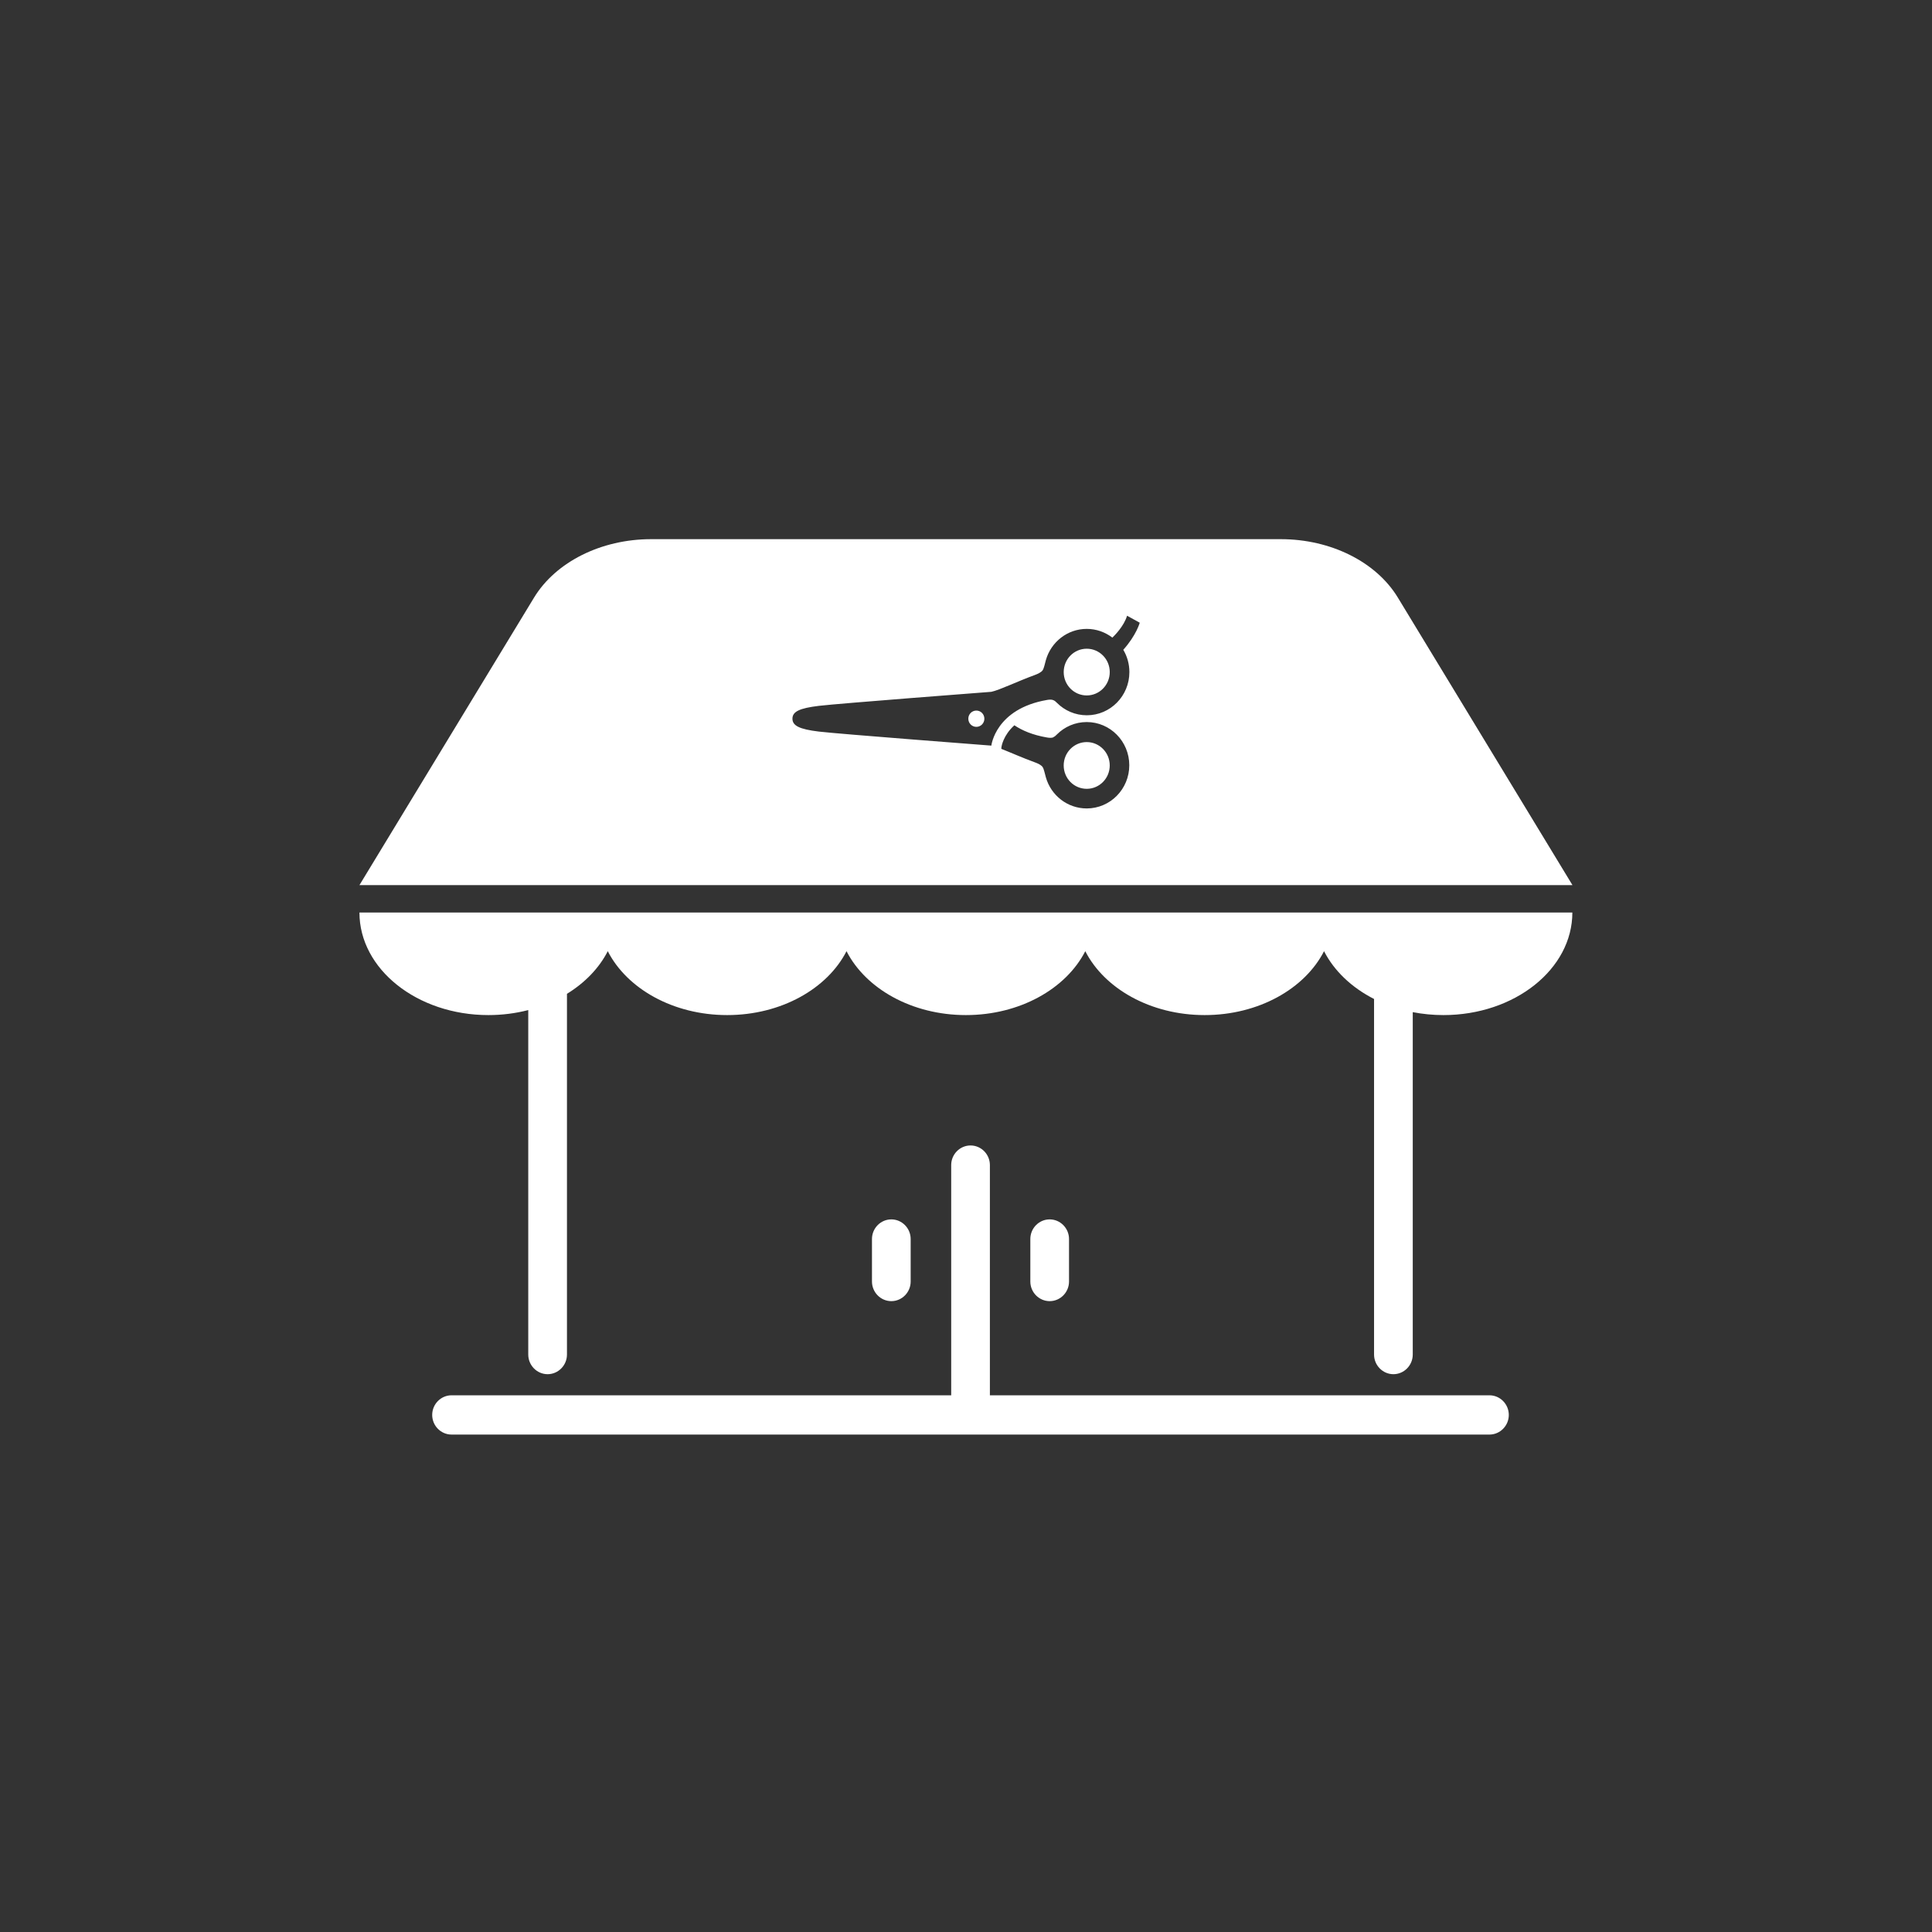
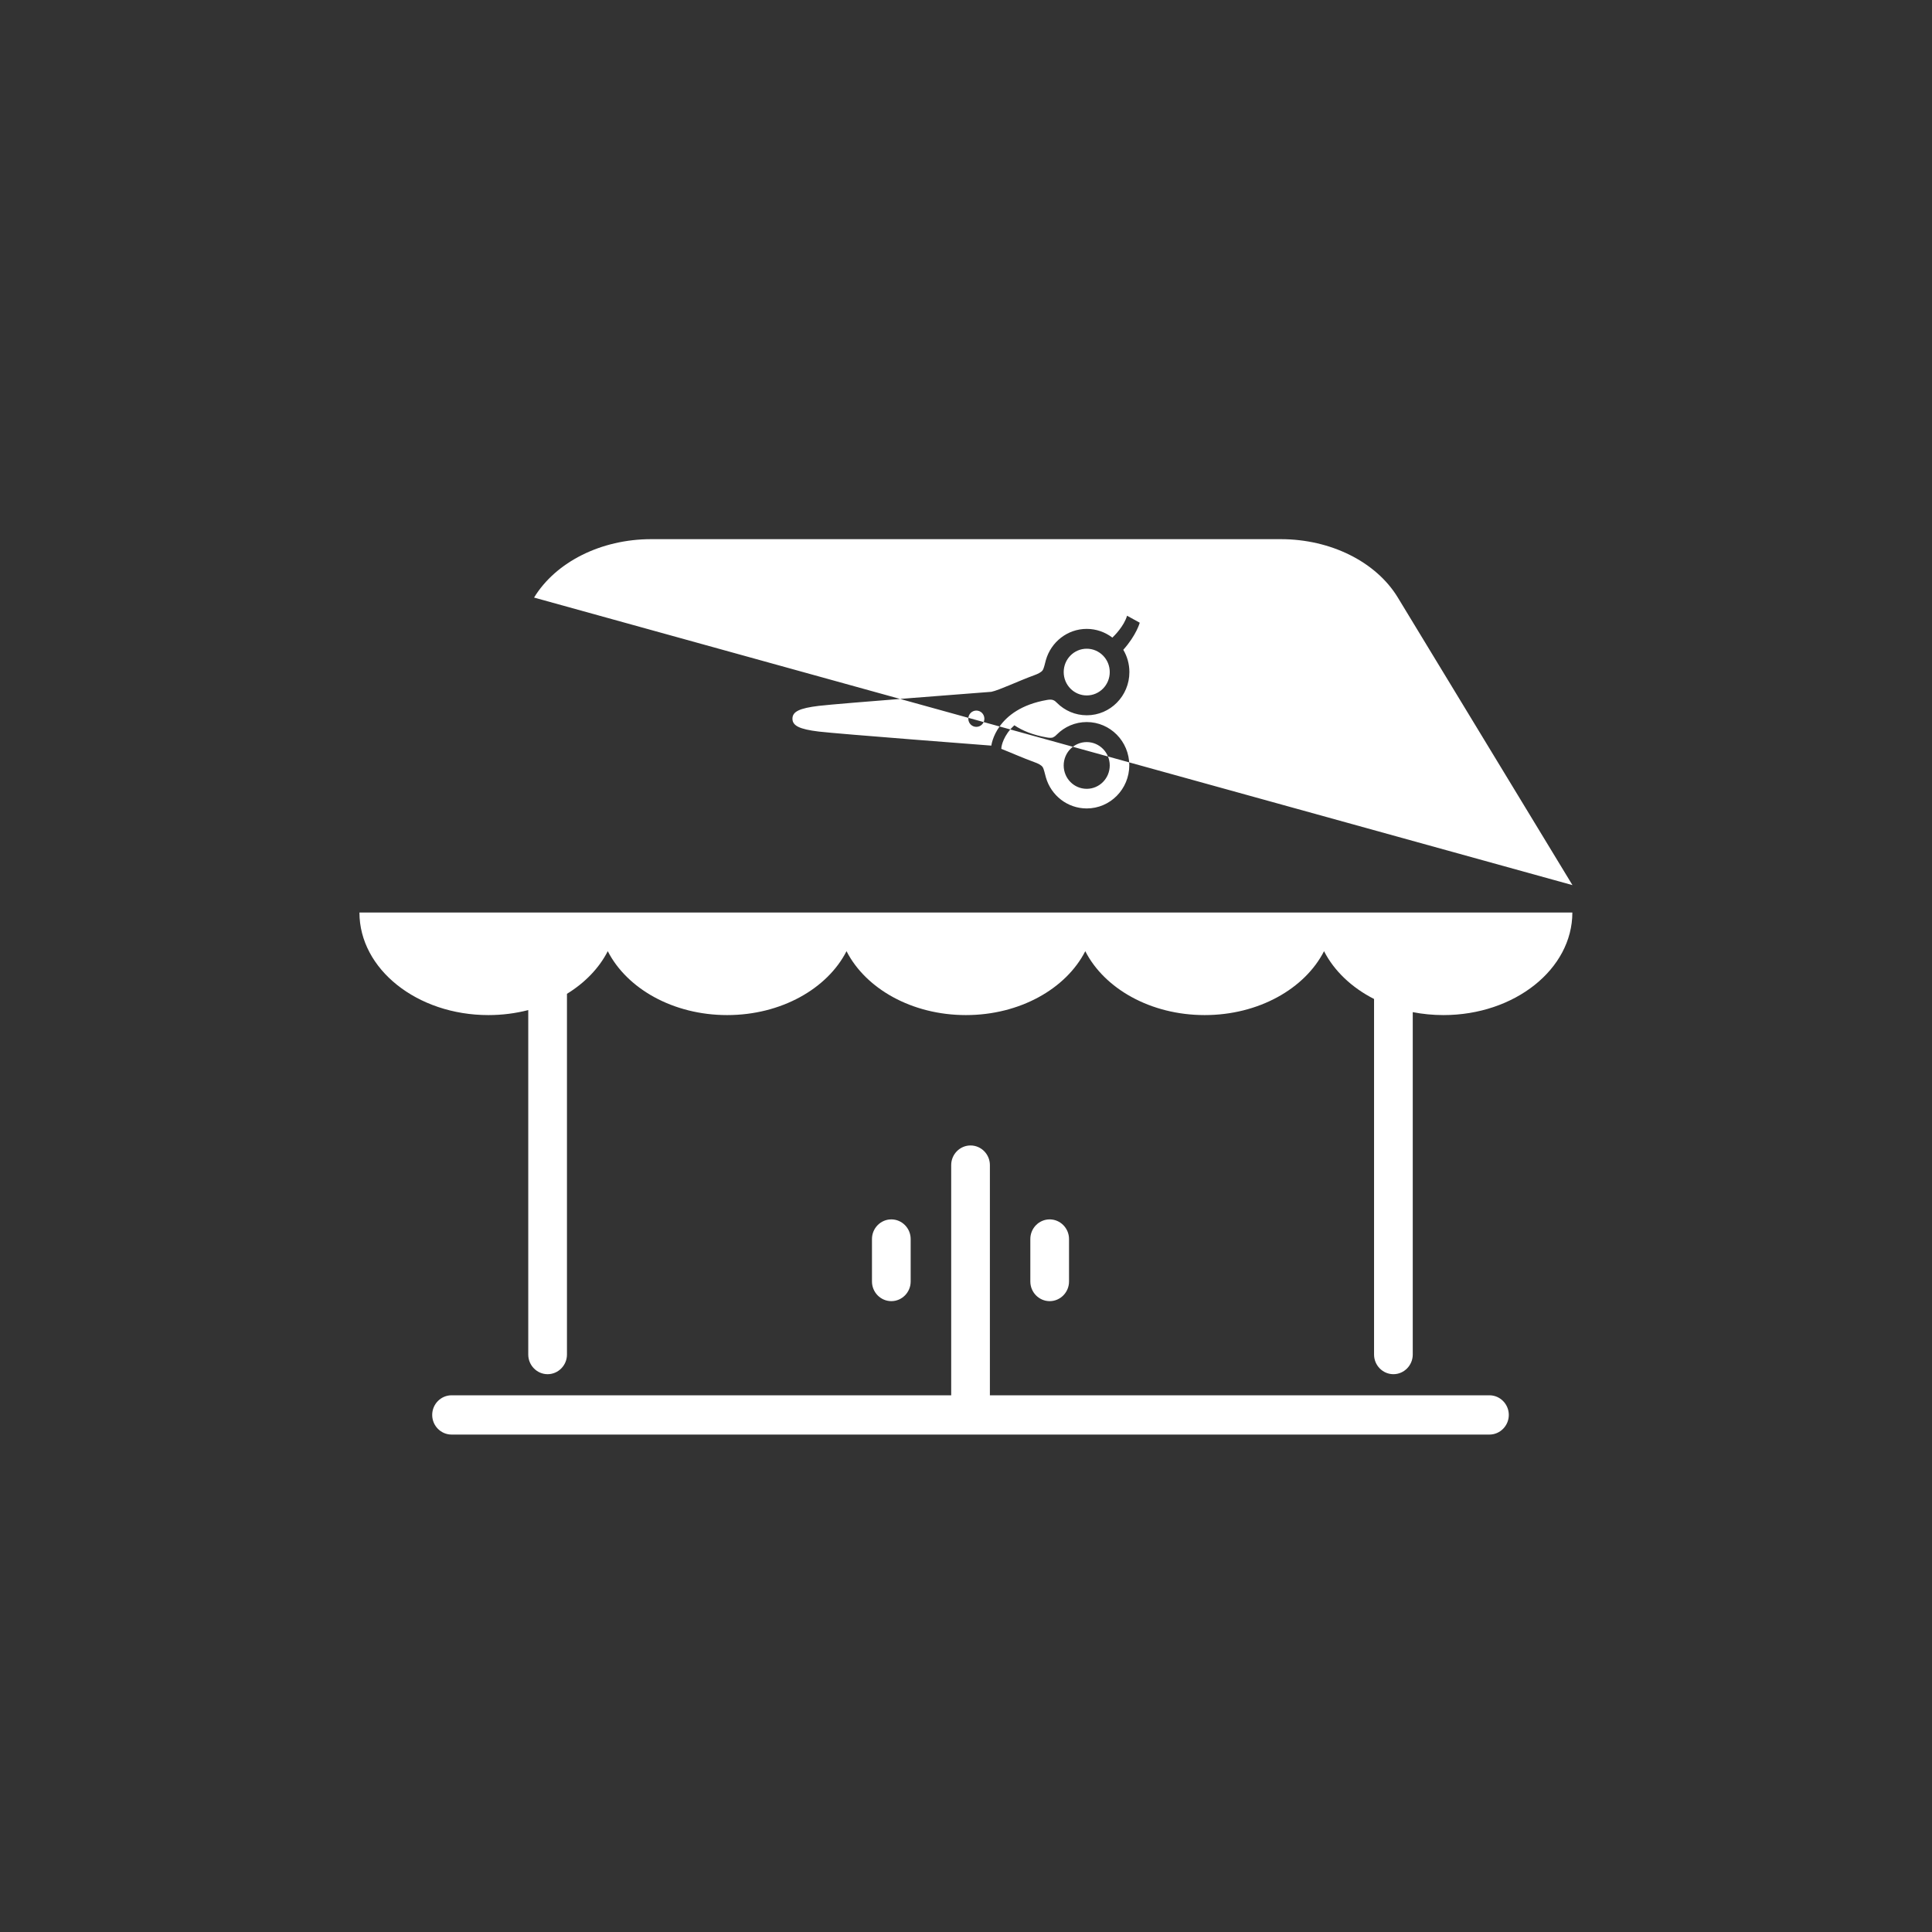
<svg xmlns="http://www.w3.org/2000/svg" width="172" height="172" viewBox="0 0 172 172" fill="none">
  <rect x="0" y="0" width="172" height="172" fill="#333333" stroke="none" />
-   <path d="M86.404 101.977C87.352 101.977 88.127 102.762 88.127 103.724V124.219H132.602C133.549 124.219 134.324 125.005 134.324 125.967C134.324 126.928 133.549 127.715 132.602 127.715H40.199C39.252 127.715 38.477 126.928 38.477 125.967C38.477 125.005 39.252 124.219 40.199 124.219H84.682V103.724C84.682 102.762 85.457 101.977 86.404 101.977ZM139.982 81.237C139.982 86.28 134.841 90.37 128.502 90.37C127.562 90.37 126.648 90.278 125.773 90.108V120.592C125.773 121.553 124.998 122.34 124.051 122.34C123.104 122.34 122.328 121.553 122.328 120.592V88.936C120.342 87.924 118.774 86.44 117.875 84.681C116.17 88.019 112.053 90.37 107.247 90.37C102.441 90.37 98.324 88.019 96.619 84.681C94.914 88.019 90.797 90.37 85.991 90.37C81.186 90.37 77.069 88.019 75.363 84.681C73.658 88.019 69.542 90.37 64.736 90.37C59.931 90.37 55.814 88.019 54.108 84.681C53.337 86.19 52.072 87.496 50.475 88.476V120.592C50.474 121.553 49.699 122.34 48.752 122.34C47.805 122.34 47.029 121.553 47.029 120.592V89.924C45.912 90.213 44.719 90.37 43.48 90.37C37.142 90.37 32 86.28 32 81.237H139.982ZM79.352 108.558C80.299 108.558 81.074 109.344 81.074 110.305V114.089C81.074 115.05 80.299 115.837 79.352 115.837C78.404 115.837 77.629 115.05 77.629 114.089V110.305C77.629 109.343 78.404 108.558 79.352 108.558ZM93.449 108.558C94.396 108.558 95.172 109.344 95.172 110.305V114.089C95.172 115.05 94.397 115.837 93.449 115.837C92.502 115.837 91.727 115.05 91.727 114.089V110.305C91.727 109.343 92.502 108.558 93.449 108.558ZM114.024 48C118.468 48 122.517 50.019 124.446 53.2L139.991 78.799H32L47.546 53.2C49.484 50.019 53.531 48 57.967 48H114.024ZM96.747 64.282C95.714 64.282 94.775 64.702 94.095 65.384C93.983 65.497 93.914 65.567 93.776 65.628L93.768 65.645C93.621 65.707 93.38 65.689 93.199 65.654C91.942 65.436 91.012 65.042 90.306 64.57C89.317 65.46 89.169 66.437 89.16 66.484L89.143 66.668C89.969 66.991 91.08 67.489 92.097 67.856C92.398 67.961 92.7 68.11 92.82 68.285C92.941 68.46 93.01 68.862 93.113 69.211C93.57 70.81 95.025 71.972 96.747 71.973C98.84 71.973 100.537 70.251 100.537 68.128C100.537 66.004 98.84 64.282 96.747 64.282ZM96.747 66.065C97.875 66.065 98.797 66.992 98.797 68.145C98.797 69.29 97.884 70.226 96.747 70.226C95.611 70.225 94.698 69.299 94.697 68.145C94.697 67.001 95.61 66.066 96.747 66.065ZM100.339 54.816C100.063 55.76 99.186 56.617 99.03 56.766L99.022 56.757C98.384 56.276 97.6 55.988 96.748 55.988C95.026 55.988 93.57 57.159 93.113 58.759C93.019 59.099 92.941 59.501 92.82 59.676C92.7 59.851 92.389 60 92.097 60.105C90.633 60.638 88.971 61.441 88.256 61.59C88.209 61.593 74.639 62.63 72.9 62.84C71.161 63.05 70.549 63.355 70.549 63.984C70.549 64.605 71.161 64.92 72.9 65.13C74.639 65.339 88.211 66.376 88.256 66.38C88.256 66.38 88.618 63.111 93.208 62.315C93.389 62.281 93.63 62.263 93.776 62.333C93.923 62.394 93.983 62.465 94.103 62.578C94.784 63.26 95.723 63.679 96.757 63.679C98.85 63.678 100.546 61.957 100.546 59.833C100.546 59.108 100.347 58.426 100.003 57.85C101.172 56.541 101.467 55.442 101.468 55.438L100.339 54.816ZM86.921 63.26C87.317 63.26 87.635 63.583 87.636 63.984C87.636 64.386 87.317 64.71 86.921 64.71C86.525 64.71 86.206 64.386 86.206 63.984C86.206 63.583 86.525 63.26 86.921 63.26ZM96.748 57.753C97.876 57.753 98.798 58.68 98.798 59.833C98.798 60.978 97.885 61.913 96.748 61.913C95.62 61.913 94.698 60.987 94.698 59.833C94.698 58.688 95.611 57.753 96.748 57.753Z" fill="white" />
+   <path d="M86.404 101.977C87.352 101.977 88.127 102.762 88.127 103.724V124.219H132.602C133.549 124.219 134.324 125.005 134.324 125.967C134.324 126.928 133.549 127.715 132.602 127.715H40.199C39.252 127.715 38.477 126.928 38.477 125.967C38.477 125.005 39.252 124.219 40.199 124.219H84.682V103.724C84.682 102.762 85.457 101.977 86.404 101.977ZM139.982 81.237C139.982 86.28 134.841 90.37 128.502 90.37C127.562 90.37 126.648 90.278 125.773 90.108V120.592C125.773 121.553 124.998 122.34 124.051 122.34C123.104 122.34 122.328 121.553 122.328 120.592V88.936C120.342 87.924 118.774 86.44 117.875 84.681C116.17 88.019 112.053 90.37 107.247 90.37C102.441 90.37 98.324 88.019 96.619 84.681C94.914 88.019 90.797 90.37 85.991 90.37C81.186 90.37 77.069 88.019 75.363 84.681C73.658 88.019 69.542 90.37 64.736 90.37C59.931 90.37 55.814 88.019 54.108 84.681C53.337 86.19 52.072 87.496 50.475 88.476V120.592C50.474 121.553 49.699 122.34 48.752 122.34C47.805 122.34 47.029 121.553 47.029 120.592V89.924C45.912 90.213 44.719 90.37 43.48 90.37C37.142 90.37 32 86.28 32 81.237H139.982ZM79.352 108.558C80.299 108.558 81.074 109.344 81.074 110.305V114.089C81.074 115.05 80.299 115.837 79.352 115.837C78.404 115.837 77.629 115.05 77.629 114.089V110.305C77.629 109.343 78.404 108.558 79.352 108.558ZM93.449 108.558C94.396 108.558 95.172 109.344 95.172 110.305V114.089C95.172 115.05 94.397 115.837 93.449 115.837C92.502 115.837 91.727 115.05 91.727 114.089V110.305C91.727 109.343 92.502 108.558 93.449 108.558ZM114.024 48C118.468 48 122.517 50.019 124.446 53.2L139.991 78.799L47.546 53.2C49.484 50.019 53.531 48 57.967 48H114.024ZM96.747 64.282C95.714 64.282 94.775 64.702 94.095 65.384C93.983 65.497 93.914 65.567 93.776 65.628L93.768 65.645C93.621 65.707 93.38 65.689 93.199 65.654C91.942 65.436 91.012 65.042 90.306 64.57C89.317 65.46 89.169 66.437 89.16 66.484L89.143 66.668C89.969 66.991 91.08 67.489 92.097 67.856C92.398 67.961 92.7 68.11 92.82 68.285C92.941 68.46 93.01 68.862 93.113 69.211C93.57 70.81 95.025 71.972 96.747 71.973C98.84 71.973 100.537 70.251 100.537 68.128C100.537 66.004 98.84 64.282 96.747 64.282ZM96.747 66.065C97.875 66.065 98.797 66.992 98.797 68.145C98.797 69.29 97.884 70.226 96.747 70.226C95.611 70.225 94.698 69.299 94.697 68.145C94.697 67.001 95.61 66.066 96.747 66.065ZM100.339 54.816C100.063 55.76 99.186 56.617 99.03 56.766L99.022 56.757C98.384 56.276 97.6 55.988 96.748 55.988C95.026 55.988 93.57 57.159 93.113 58.759C93.019 59.099 92.941 59.501 92.82 59.676C92.7 59.851 92.389 60 92.097 60.105C90.633 60.638 88.971 61.441 88.256 61.59C88.209 61.593 74.639 62.63 72.9 62.84C71.161 63.05 70.549 63.355 70.549 63.984C70.549 64.605 71.161 64.92 72.9 65.13C74.639 65.339 88.211 66.376 88.256 66.38C88.256 66.38 88.618 63.111 93.208 62.315C93.389 62.281 93.63 62.263 93.776 62.333C93.923 62.394 93.983 62.465 94.103 62.578C94.784 63.26 95.723 63.679 96.757 63.679C98.85 63.678 100.546 61.957 100.546 59.833C100.546 59.108 100.347 58.426 100.003 57.85C101.172 56.541 101.467 55.442 101.468 55.438L100.339 54.816ZM86.921 63.26C87.317 63.26 87.635 63.583 87.636 63.984C87.636 64.386 87.317 64.71 86.921 64.71C86.525 64.71 86.206 64.386 86.206 63.984C86.206 63.583 86.525 63.26 86.921 63.26ZM96.748 57.753C97.876 57.753 98.798 58.68 98.798 59.833C98.798 60.978 97.885 61.913 96.748 61.913C95.62 61.913 94.698 60.987 94.698 59.833C94.698 58.688 95.611 57.753 96.748 57.753Z" fill="white" />
</svg>